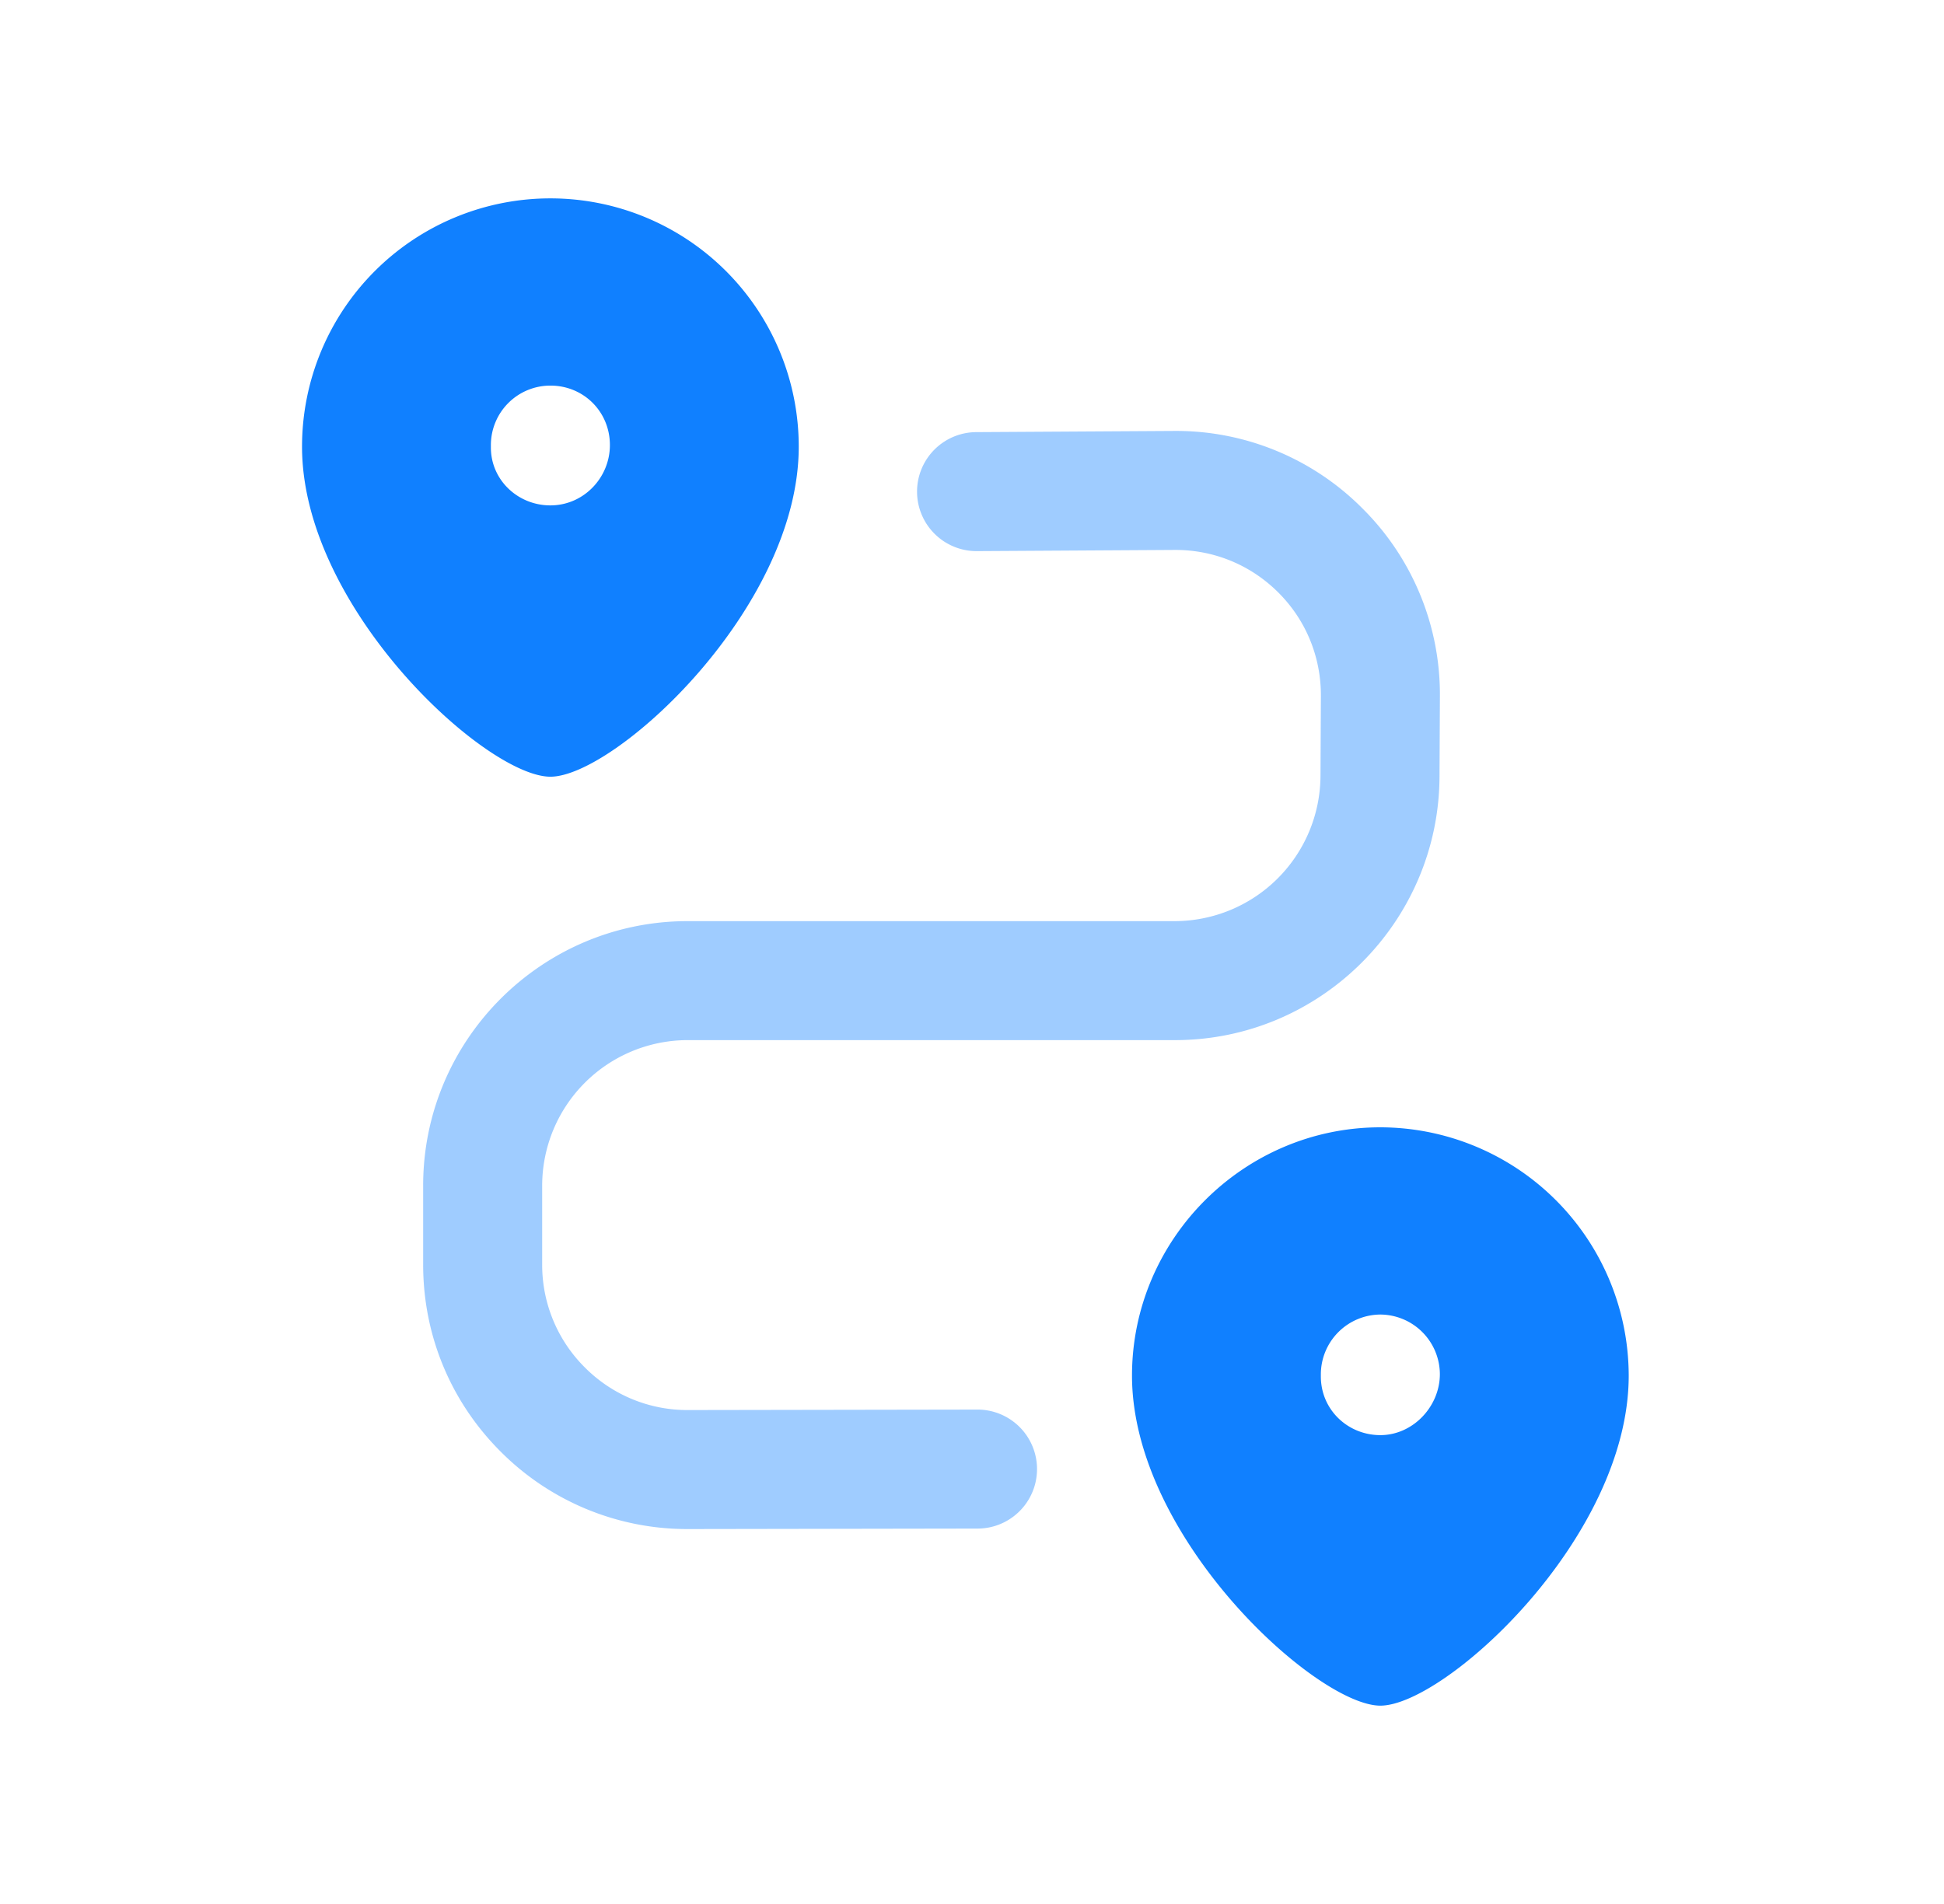
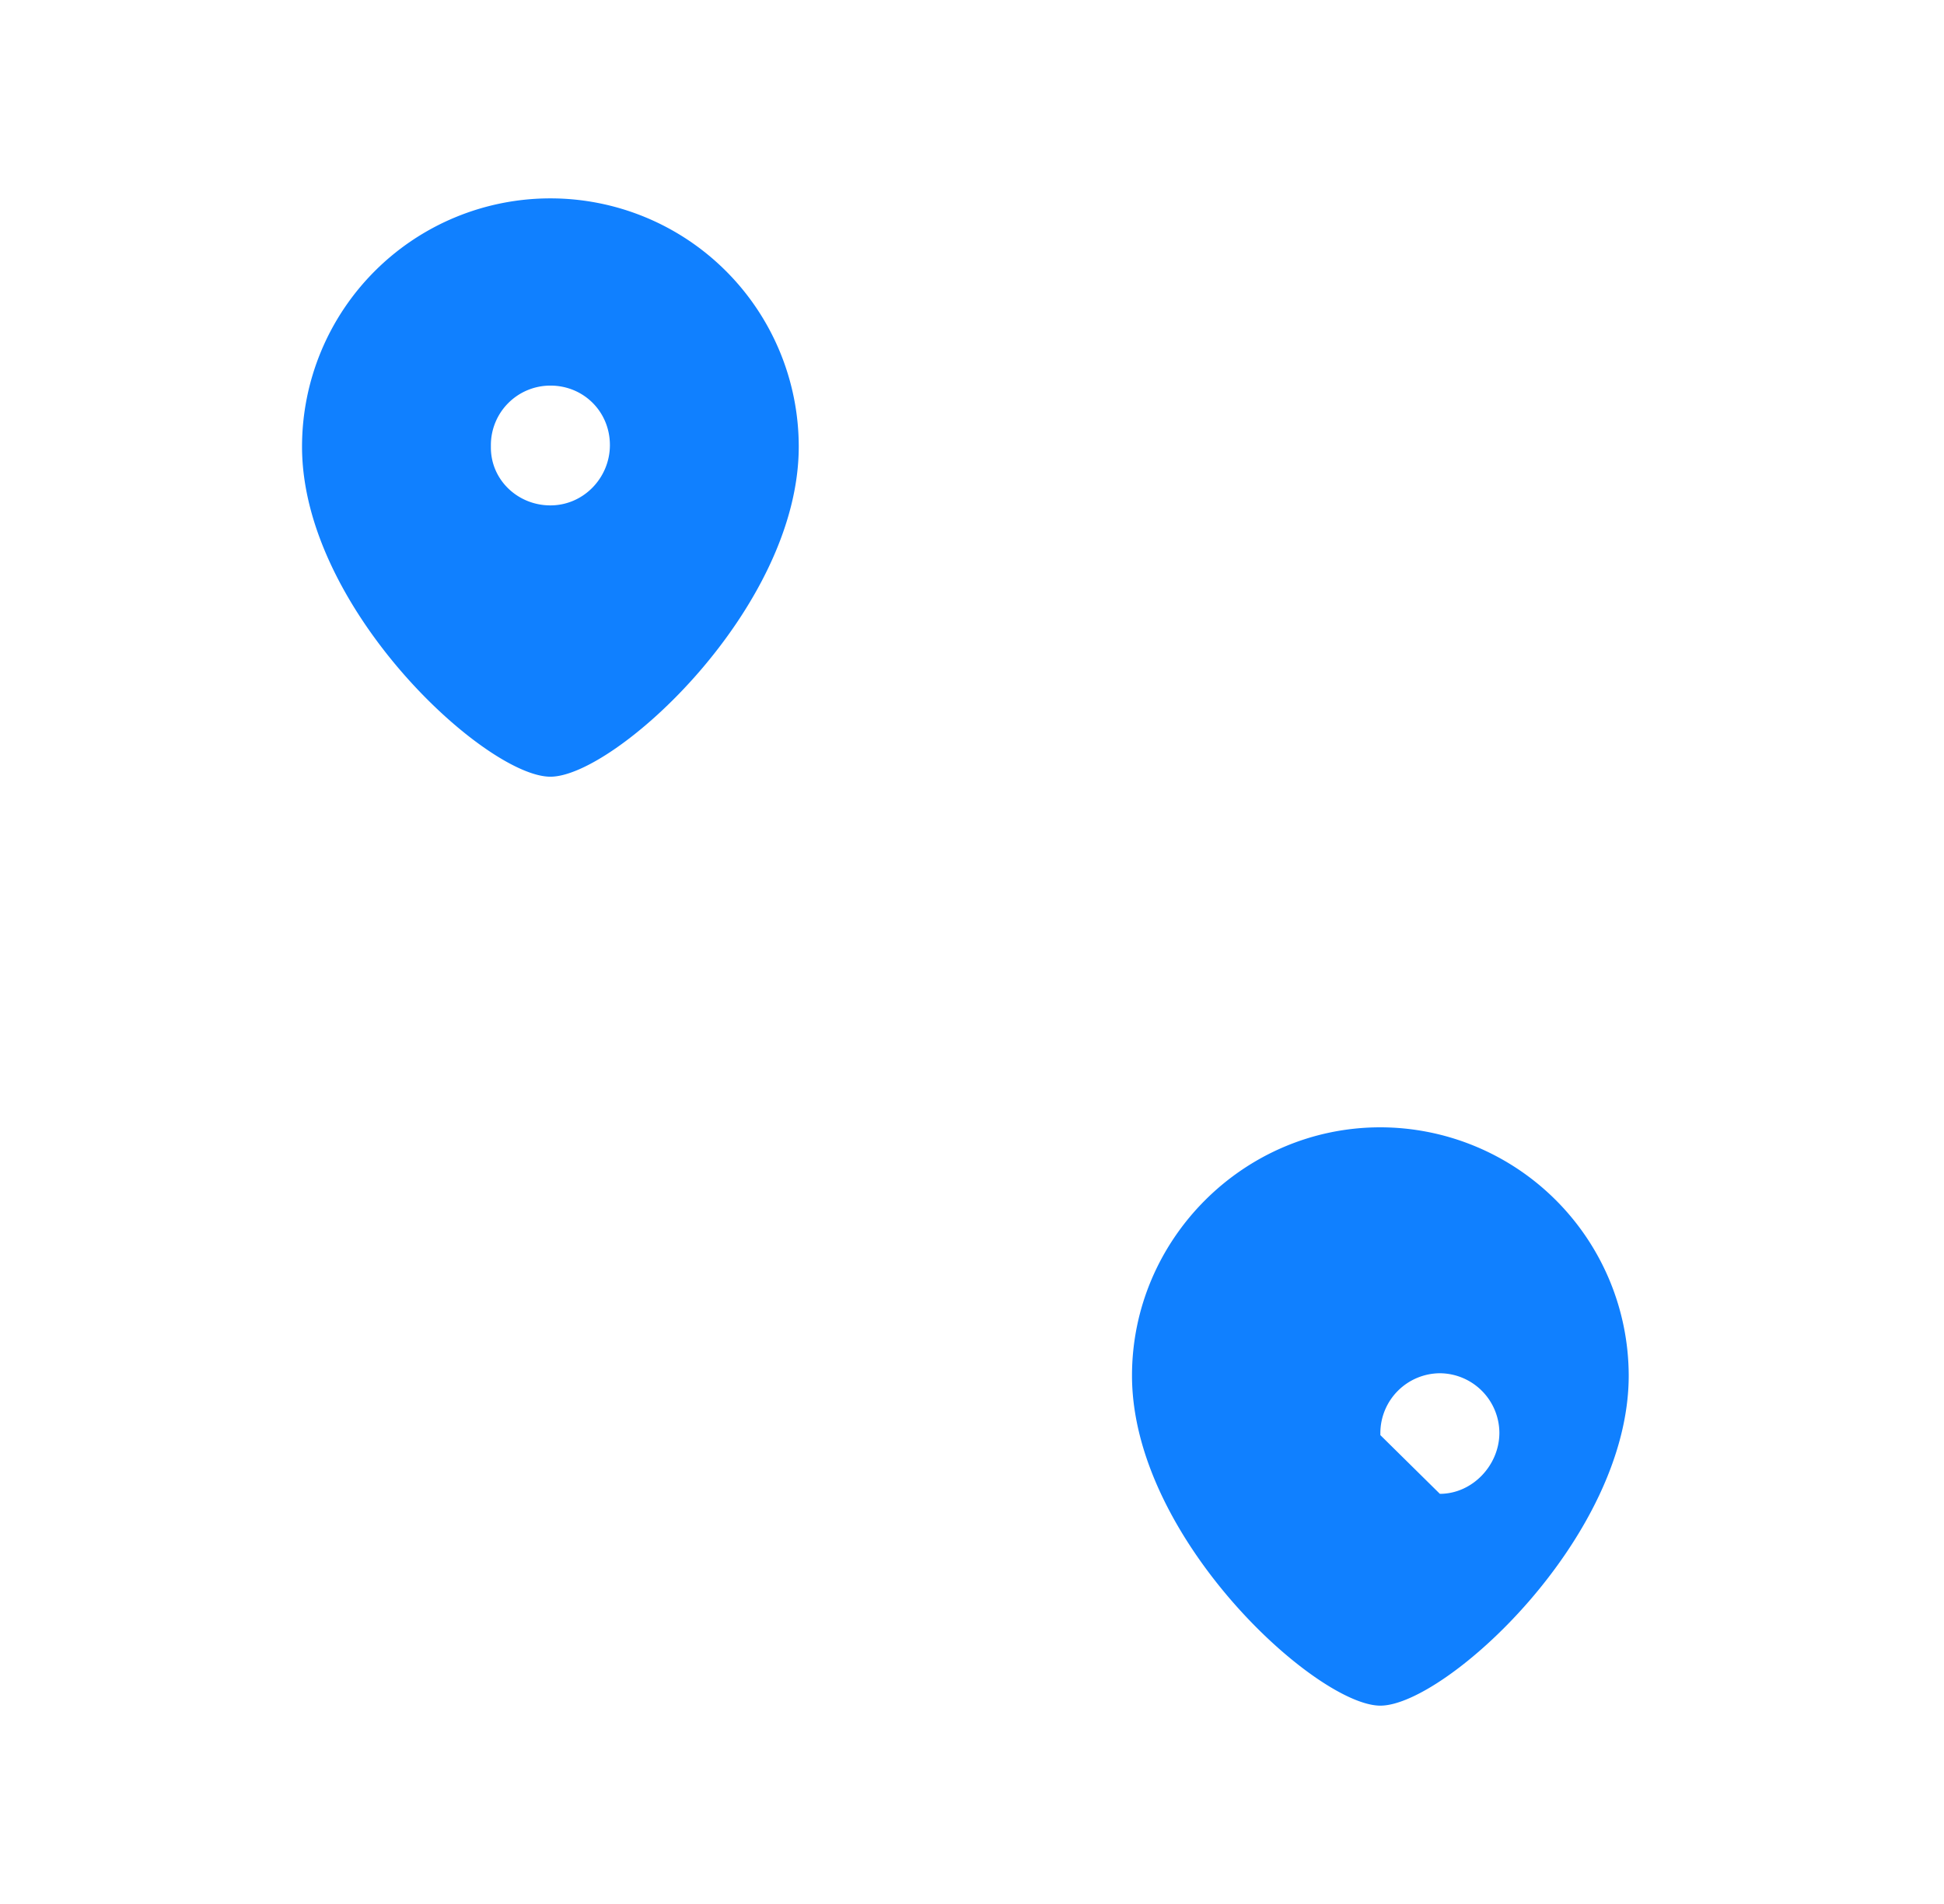
<svg xmlns="http://www.w3.org/2000/svg" fill="#1080ff" fill-rule="evenodd" viewBox="0 0 4900 4800">
-   <path d="m2463.8 3553.6-730.2 1.2a364 364 0 01-259.4-107.4 364 364 0 01-107.6-259.2v-199.4a367 367 0 01 366.8-366.6h1228.2c366.2 0 665.2-298 666.8-664.2l1-202.2a661 661 0 00-194.8-473.6 662 662 0 00-472.4-195.8h-1.6l-499.6 3a150 150 0 10 1 300h1l499-3h.8c98 0 190.2 38.2 259.6 107.6s107.4 162.2 107 260.4l-1 202.4a368 368 0 01-366.8 365.4H1733.4c-367.6 0-666.8 299-666.8 666.6v199.4c0 178 69.2 345.4 195.4 471.4a663 663 0 00 471.6 195.2h.4l730-1.2a150 150 0 10-.2-300" opacity=".4" />
-   <path d="M1387.3 1274.1c-82 0-150-64-150-146v-6a150 150 0 01 150-150c84 0 150 66 150 150 0 82-66 152-150 152zm0 684c162 0 626-424 626-832a626 626 0 10-1252 0c0 408 464 832 626 832zm2092 1659.9c-82 0-150-64-150-148v-6a151 151 0 01 150-150 151 151 0 01 150 150c0 82-68 154-150 154zm0-776c-344 0-626 282-626 626 0 410 466 832 626 832 162 0 626-422 626-832a627 627 0 00-626-626" />
+   <path d="M1387.3 1274.1c-82 0-150-64-150-146v-6a150 150 0 01 150-150c84 0 150 66 150 150 0 82-66 152-150 152zm0 684c162 0 626-424 626-832a626 626 0 10-1252 0c0 408 464 832 626 832zm2092 1659.9v-6a151 151 0 01 150-150 151 151 0 01 150 150c0 82-68 154-150 154zm0-776c-344 0-626 282-626 626 0 410 466 832 626 832 162 0 626-422 626-832a627 627 0 00-626-626" />
</svg>